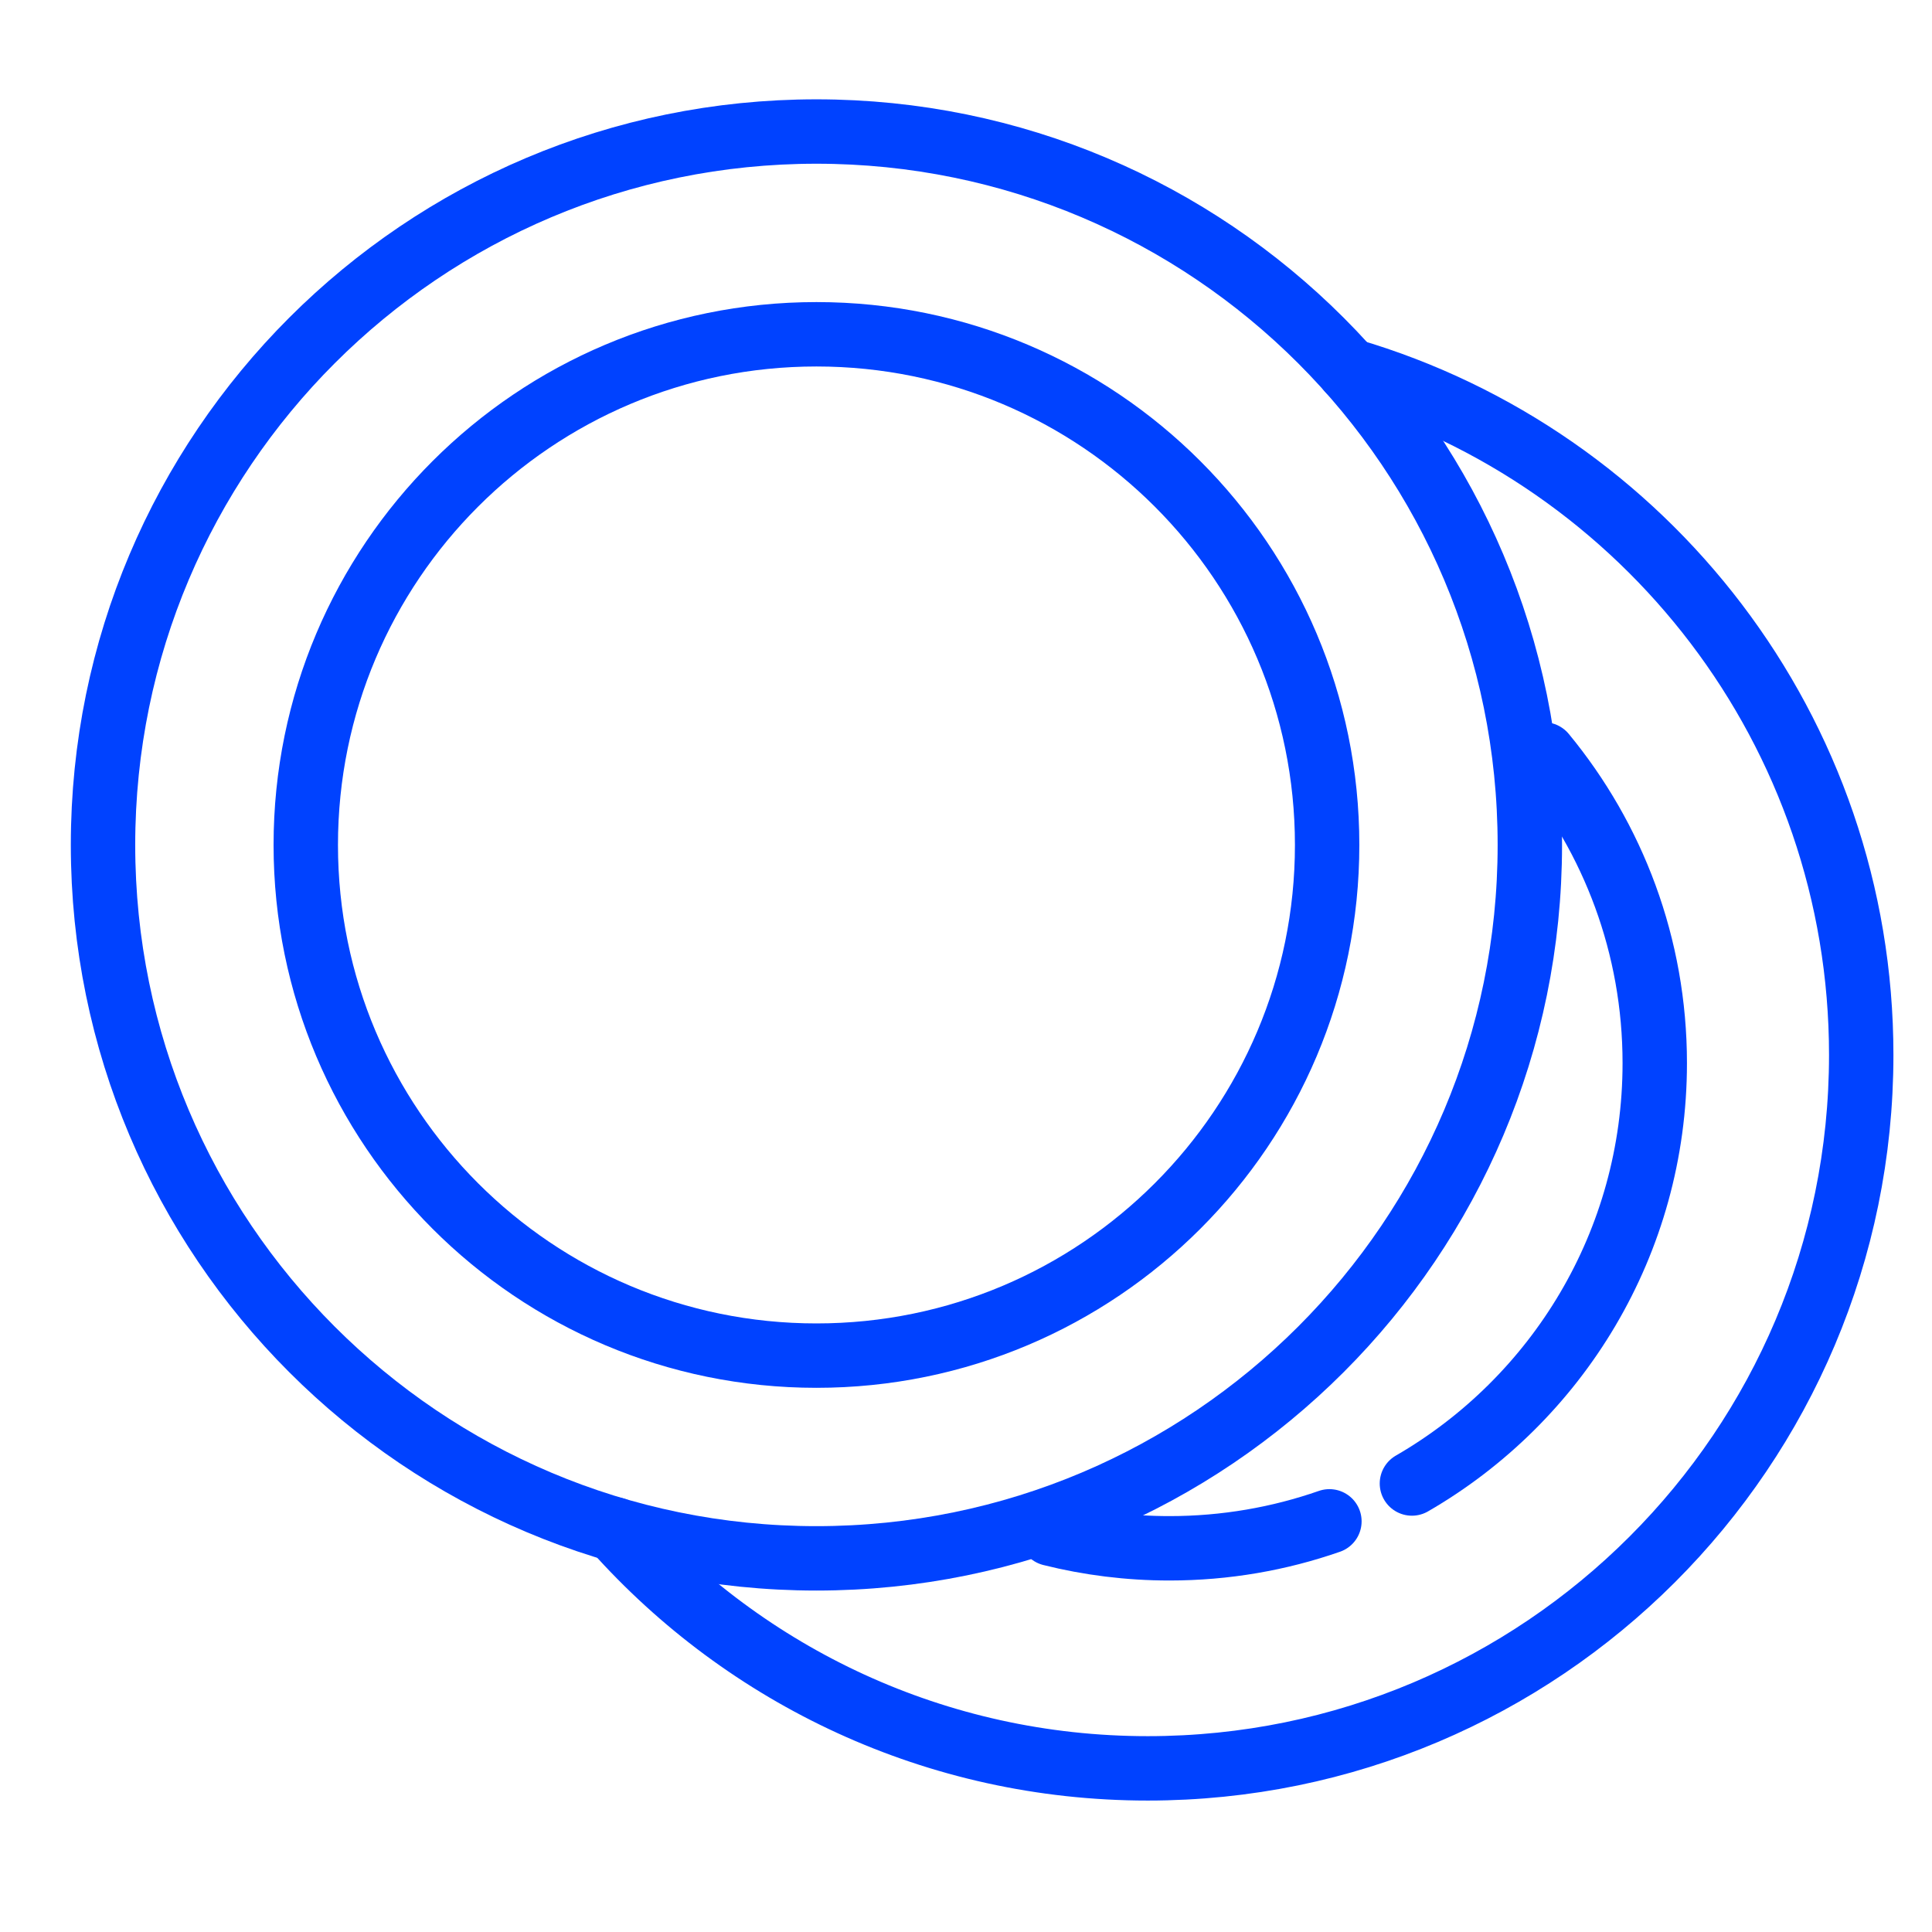
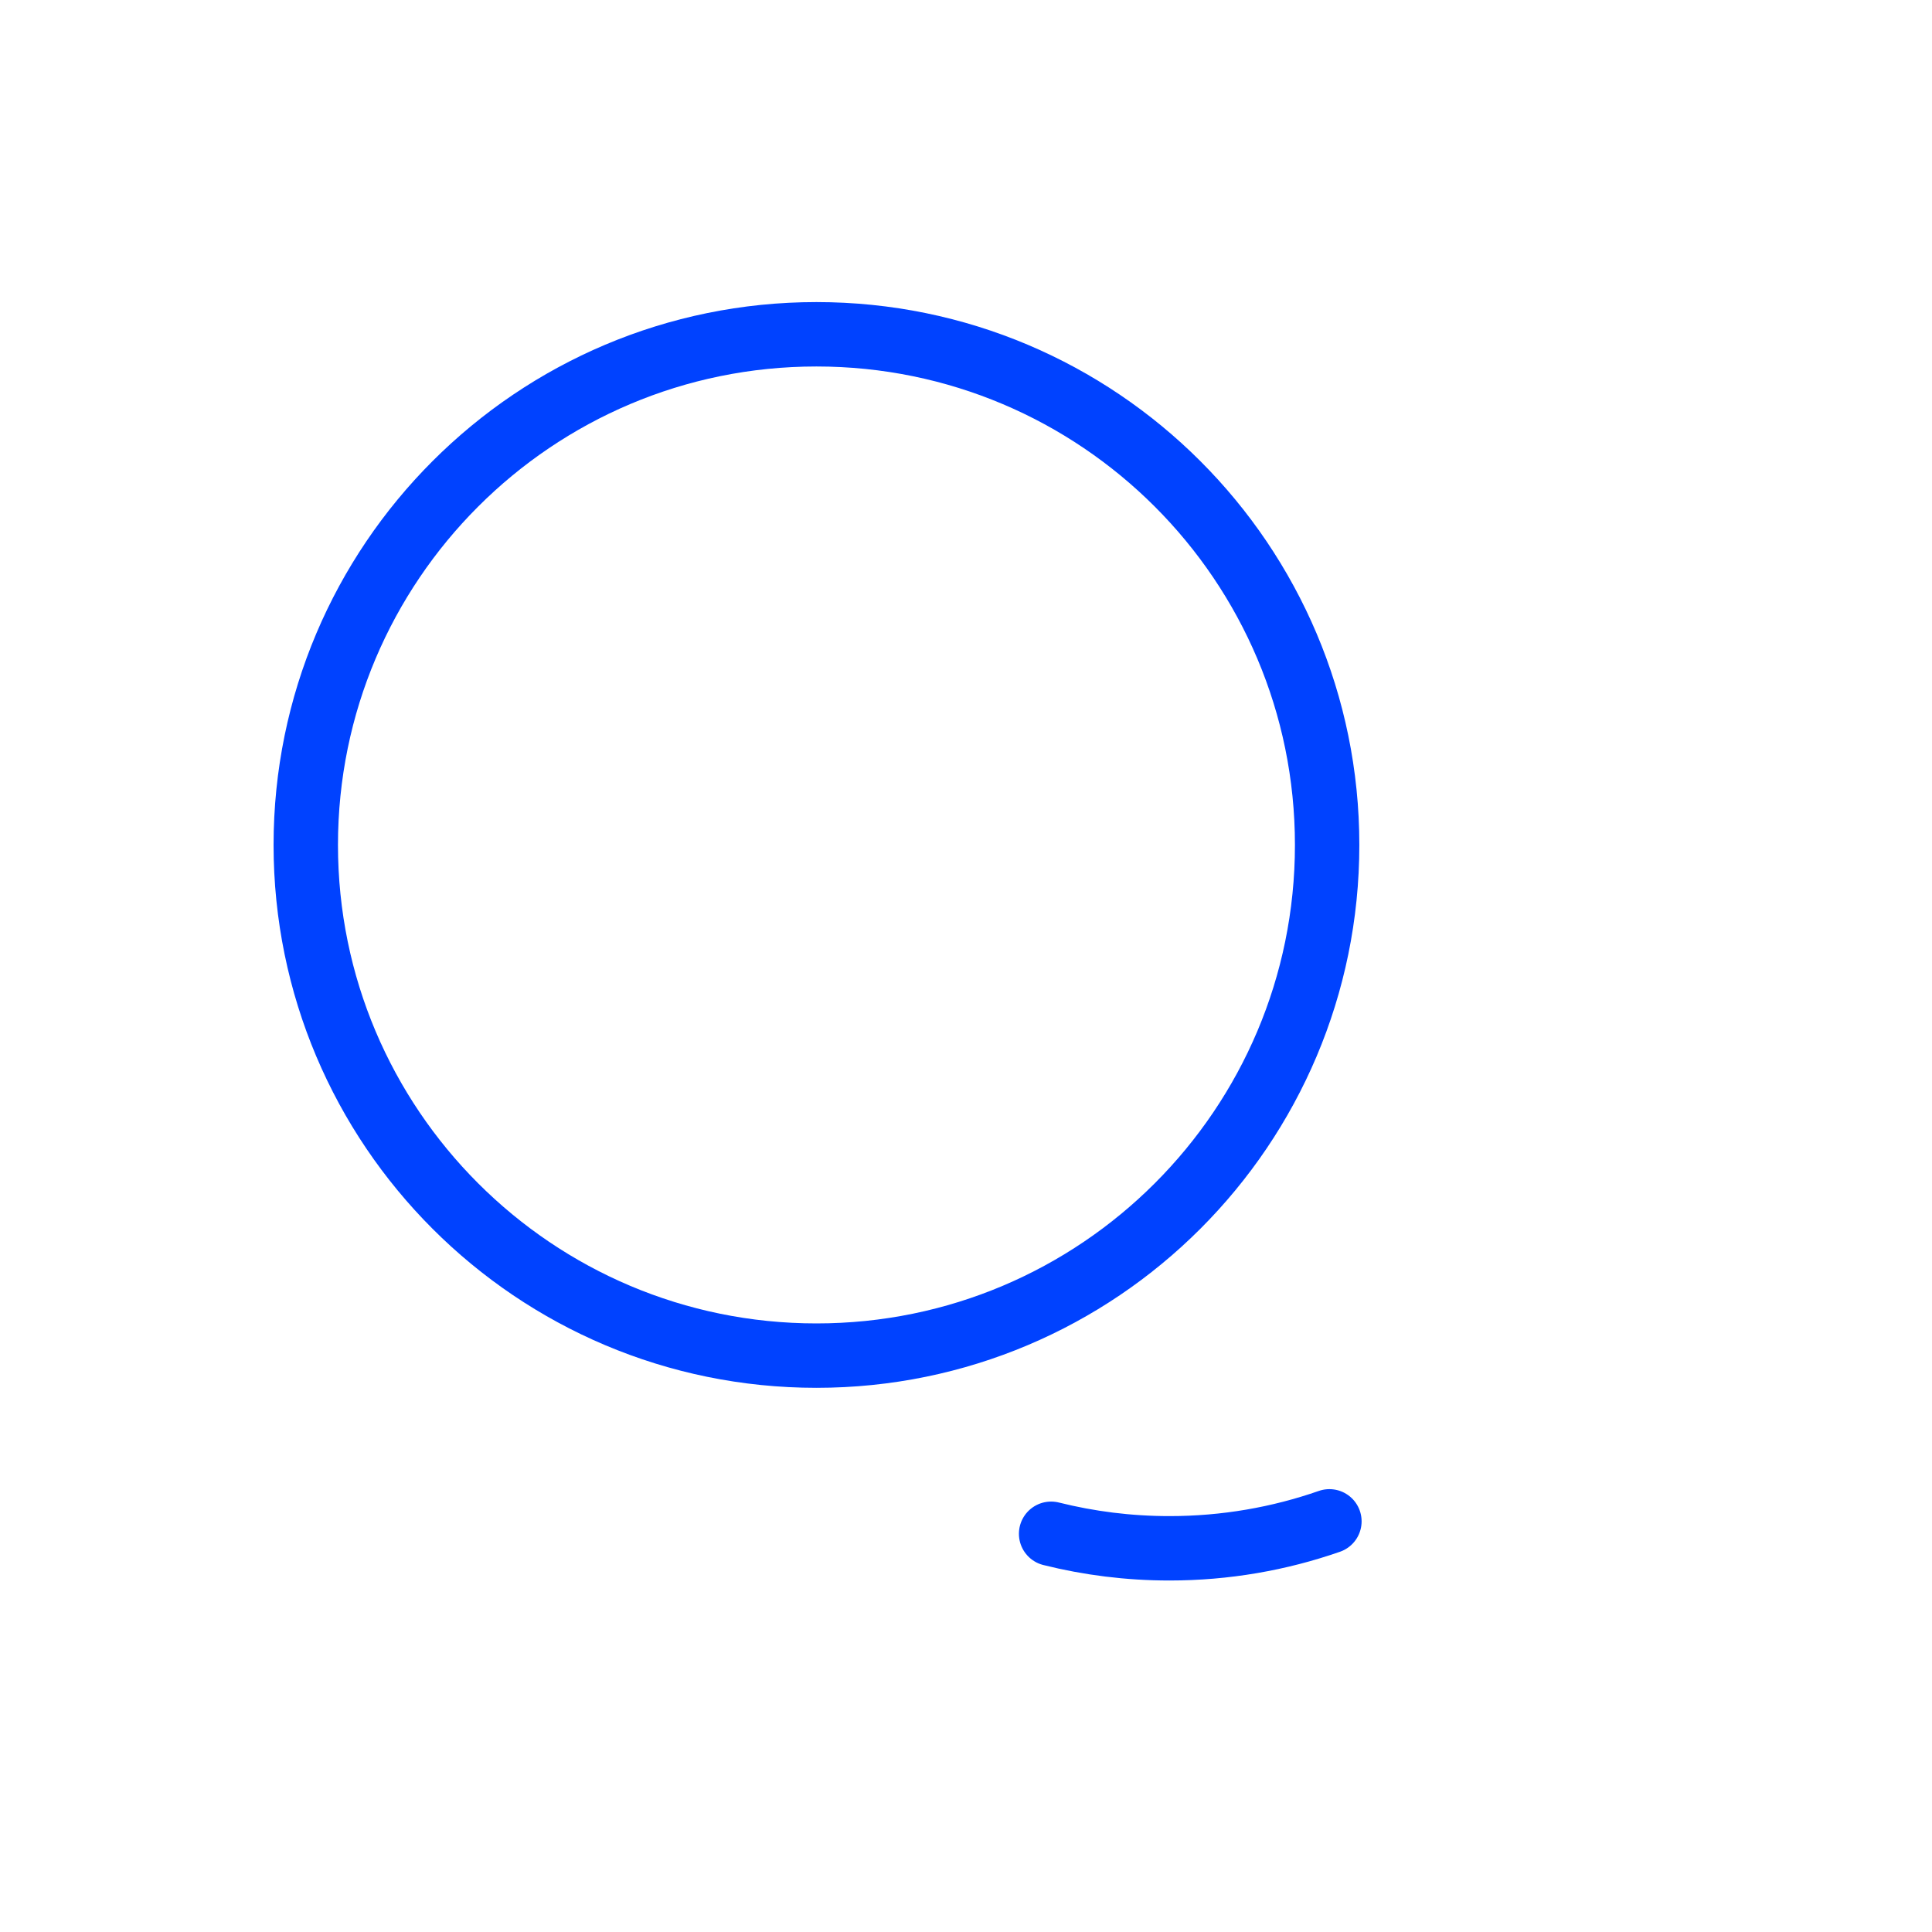
<svg xmlns="http://www.w3.org/2000/svg" width="90" height="90" viewBox="0 0 90 90" fill="none">
  <g filter="url(#filter0_dii_1514_18960)">
-     <path d="M62.097 18.002C75.885 22.049 85.953 34.796 85.953 49.894C85.953 68.248 71.073 83.127 52.718 83.127C42.854 83.127 33.993 78.828 27.905 72.002" stroke="#0042FF" stroke-width="3" stroke-miterlimit="10" stroke-linecap="round" stroke-linejoin="round" />
    <path d="M61.179 71.62C58.846 72.433 56.339 72.876 53.728 72.876C51.827 72.876 49.98 72.641 48.215 72.199" stroke="#0042FF" stroke-width="3" stroke-miterlimit="10" stroke-linecap="round" stroke-linejoin="round" />
-     <path d="M65.023 69.857C71.785 65.951 76.335 58.643 76.335 50.273C76.335 44.812 74.398 39.803 71.174 35.895" stroke="#0042FF" stroke-width="3" stroke-miterlimit="10" stroke-linecap="round" stroke-linejoin="round" />
-     <path d="M70.516 40.11C70.516 58.465 55.637 73.344 37.282 73.344C18.928 73.344 4.049 58.465 4.049 40.11C4.049 21.756 18.928 6.877 37.282 6.877C55.637 6.877 70.516 21.756 70.516 40.11Z" stroke="#0042FF" stroke-width="3" stroke-miterlimit="10" stroke-linecap="round" stroke-linejoin="round" />
    <path d="M61.073 40.111C61.073 53.25 50.422 63.9 37.283 63.9C24.145 63.9 13.494 53.25 13.494 40.111C13.494 26.973 24.145 16.322 37.283 16.322C50.422 16.322 61.073 26.973 61.073 40.111Z" stroke="#0042FF" stroke-width="3" stroke-miterlimit="10" stroke-linecap="round" stroke-linejoin="round" />
  </g>
  <defs>
    <filter id="filter0_dii_1514_18960" x="0.299" y="3.127" width="87.904" height="82.25" filterUnits="userSpaceOnUse" color-interpolation-filters="sRGB">
      <feFlood flood-opacity="0" result="BackgroundImageFix" />
      <feColorMatrix in="SourceAlpha" type="matrix" values="0 0 0 0 0 0 0 0 0 0 0 0 0 0 0 0 0 0 127 0" result="hardAlpha" />
      <feOffset dx="-0.75" dy="-0.75" />
      <feGaussianBlur stdDeviation="0.75" />
      <feComposite in2="hardAlpha" operator="out" />
      <feColorMatrix type="matrix" values="0 0 0 0 0.259 0 0 0 0 0 0 0 0 0 1 0 0 0 1 0" />
      <feBlend mode="normal" in2="BackgroundImageFix" result="effect1_dropShadow_1514_18960" />
      <feBlend mode="normal" in="SourceGraphic" in2="effect1_dropShadow_1514_18960" result="shape" />
      <feColorMatrix in="SourceAlpha" type="matrix" values="0 0 0 0 0 0 0 0 0 0 0 0 0 0 0 0 0 0 127 0" result="hardAlpha" />
      <feOffset dx="0.75" dy="0.75" />
      <feGaussianBlur stdDeviation="0.375" />
      <feComposite in2="hardAlpha" operator="arithmetic" k2="-1" k3="1" />
      <feColorMatrix type="matrix" values="0 0 0 0 0 0 0 0 0 0 0 0 0 0 0 0 0 0 1 0" />
      <feBlend mode="normal" in2="shape" result="effect2_innerShadow_1514_18960" />
      <feColorMatrix in="SourceAlpha" type="matrix" values="0 0 0 0 0 0 0 0 0 0 0 0 0 0 0 0 0 0 127 0" result="hardAlpha" />
      <feOffset dx="0.75" dy="-0.75" />
      <feGaussianBlur stdDeviation="0.375" />
      <feComposite in2="hardAlpha" operator="arithmetic" k2="-1" k3="1" />
      <feColorMatrix type="matrix" values="0 0 0 0 0 0 0 0 0 0.898 0 0 0 0 0.745 0 0 0 1 0" />
      <feBlend mode="normal" in2="effect2_innerShadow_1514_18960" result="effect3_innerShadow_1514_18960" />
    </filter>
  </defs>
</svg>